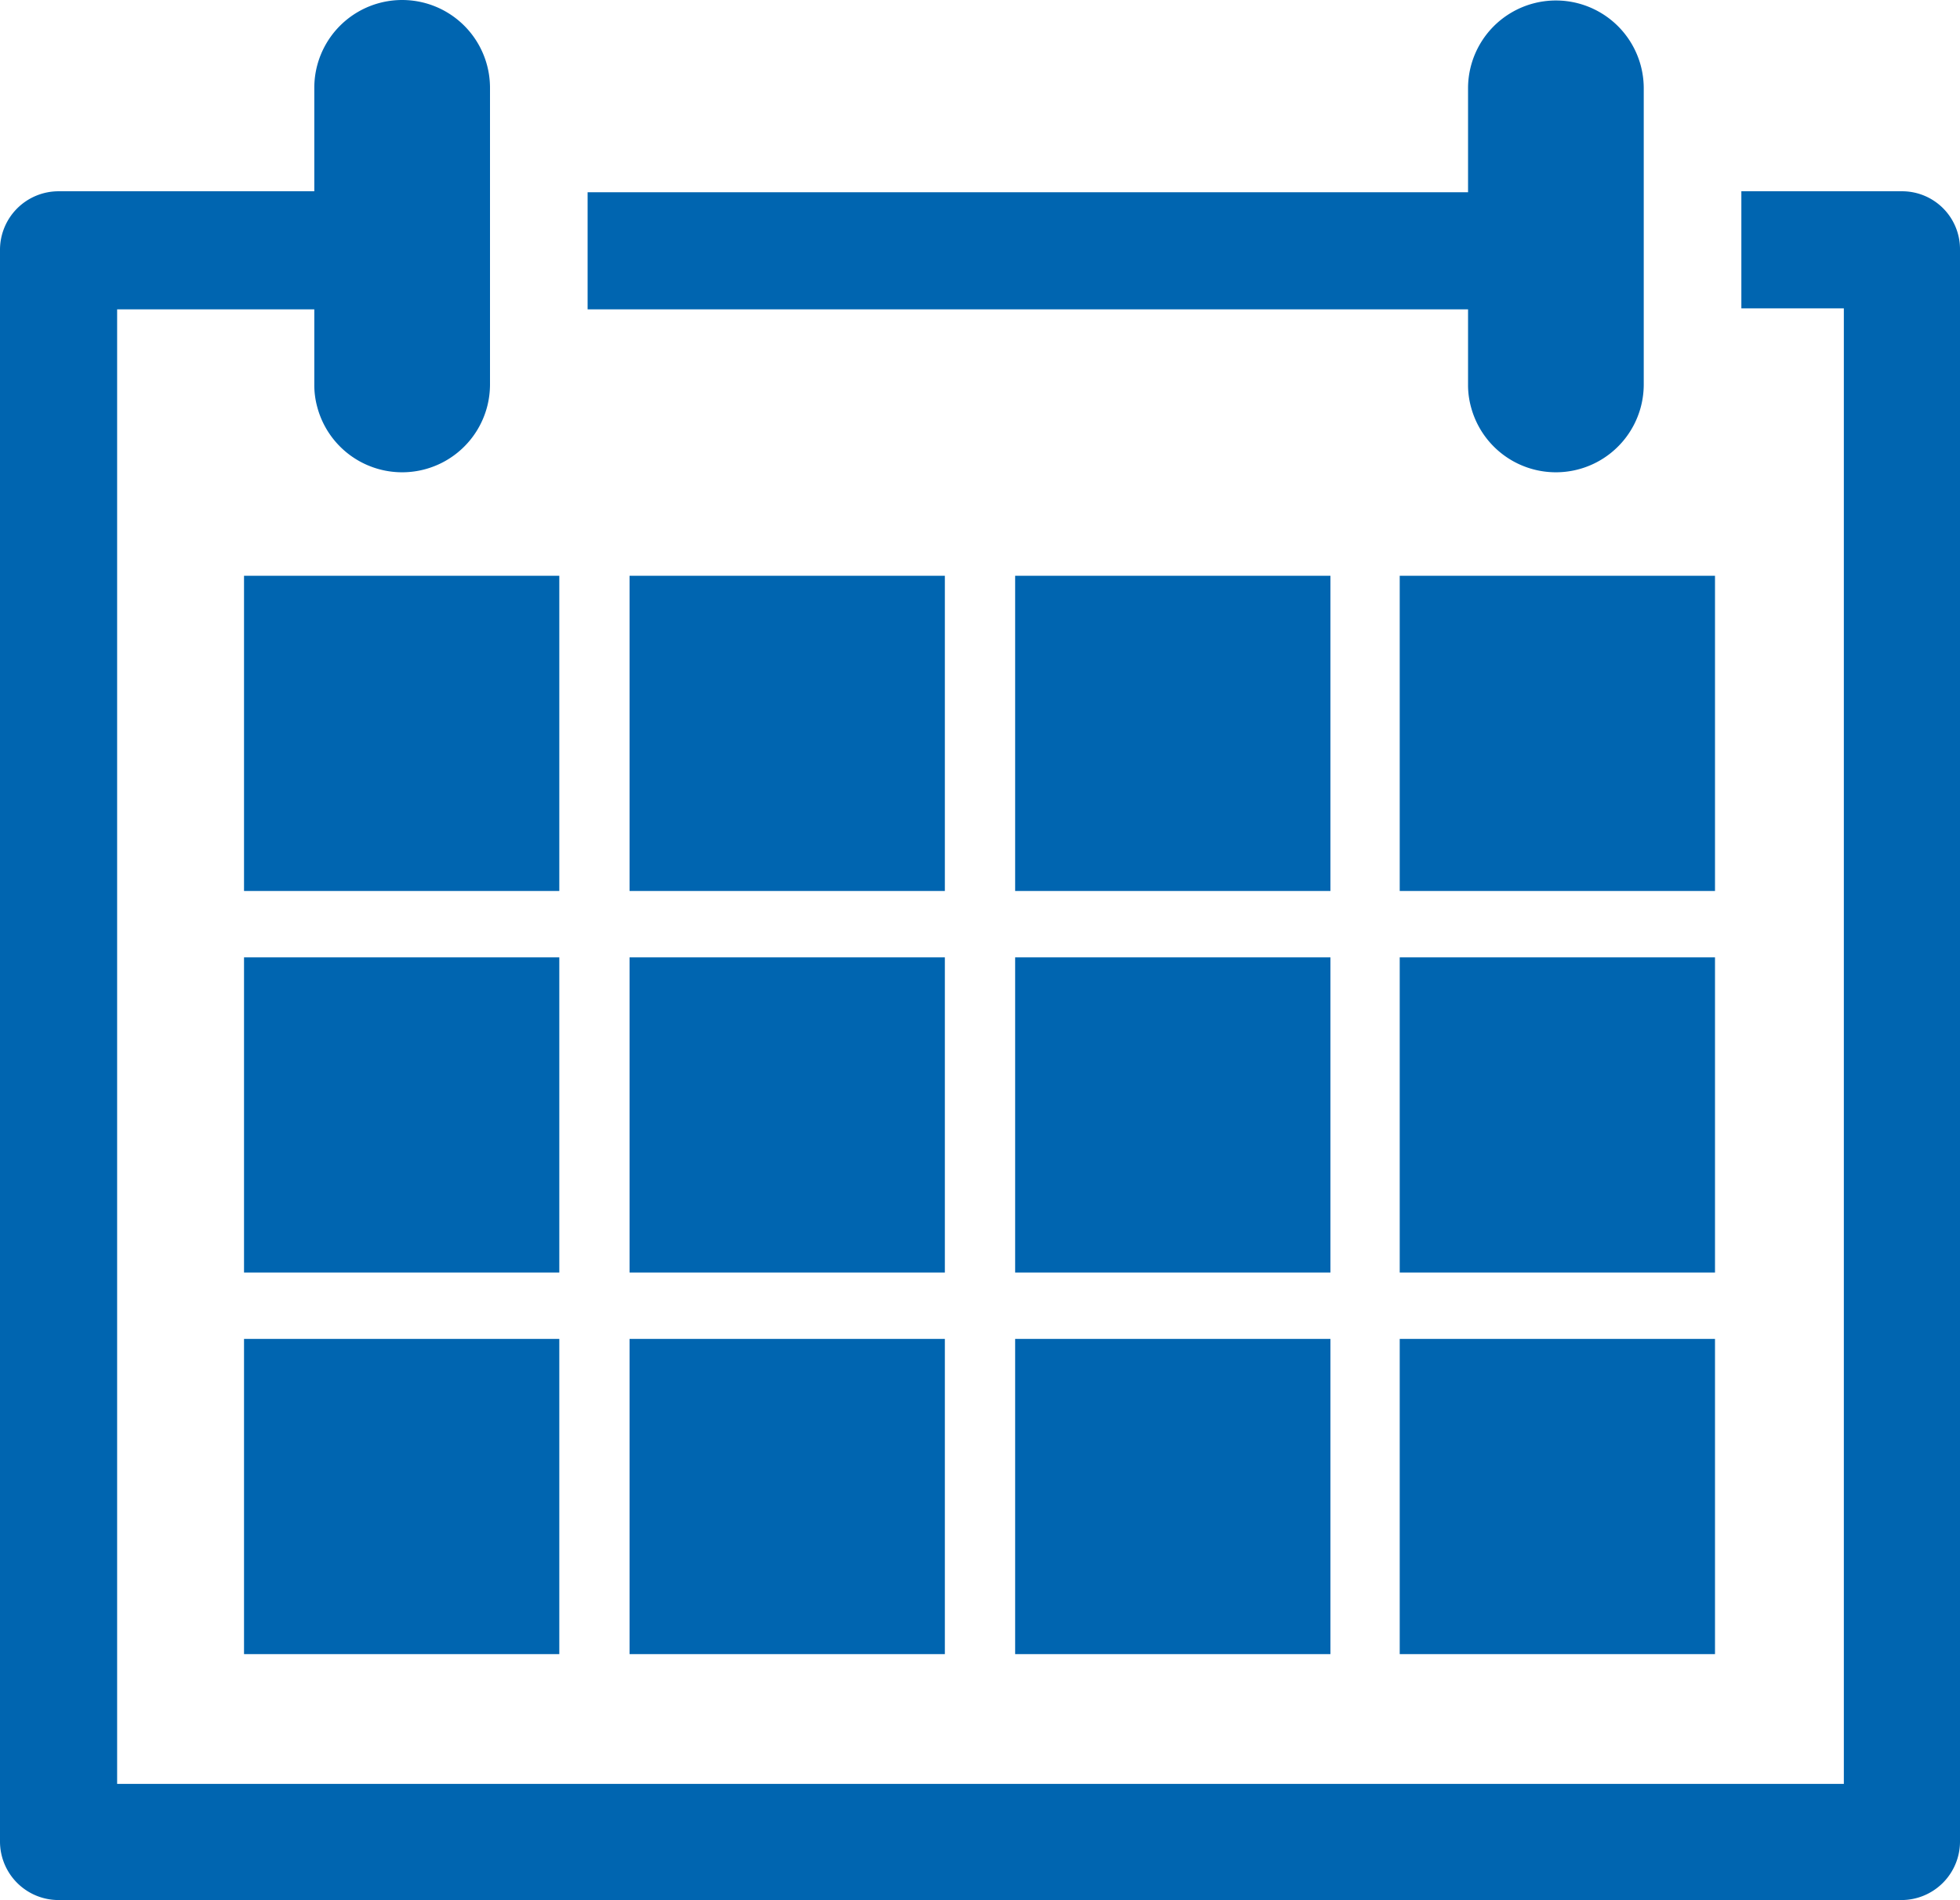
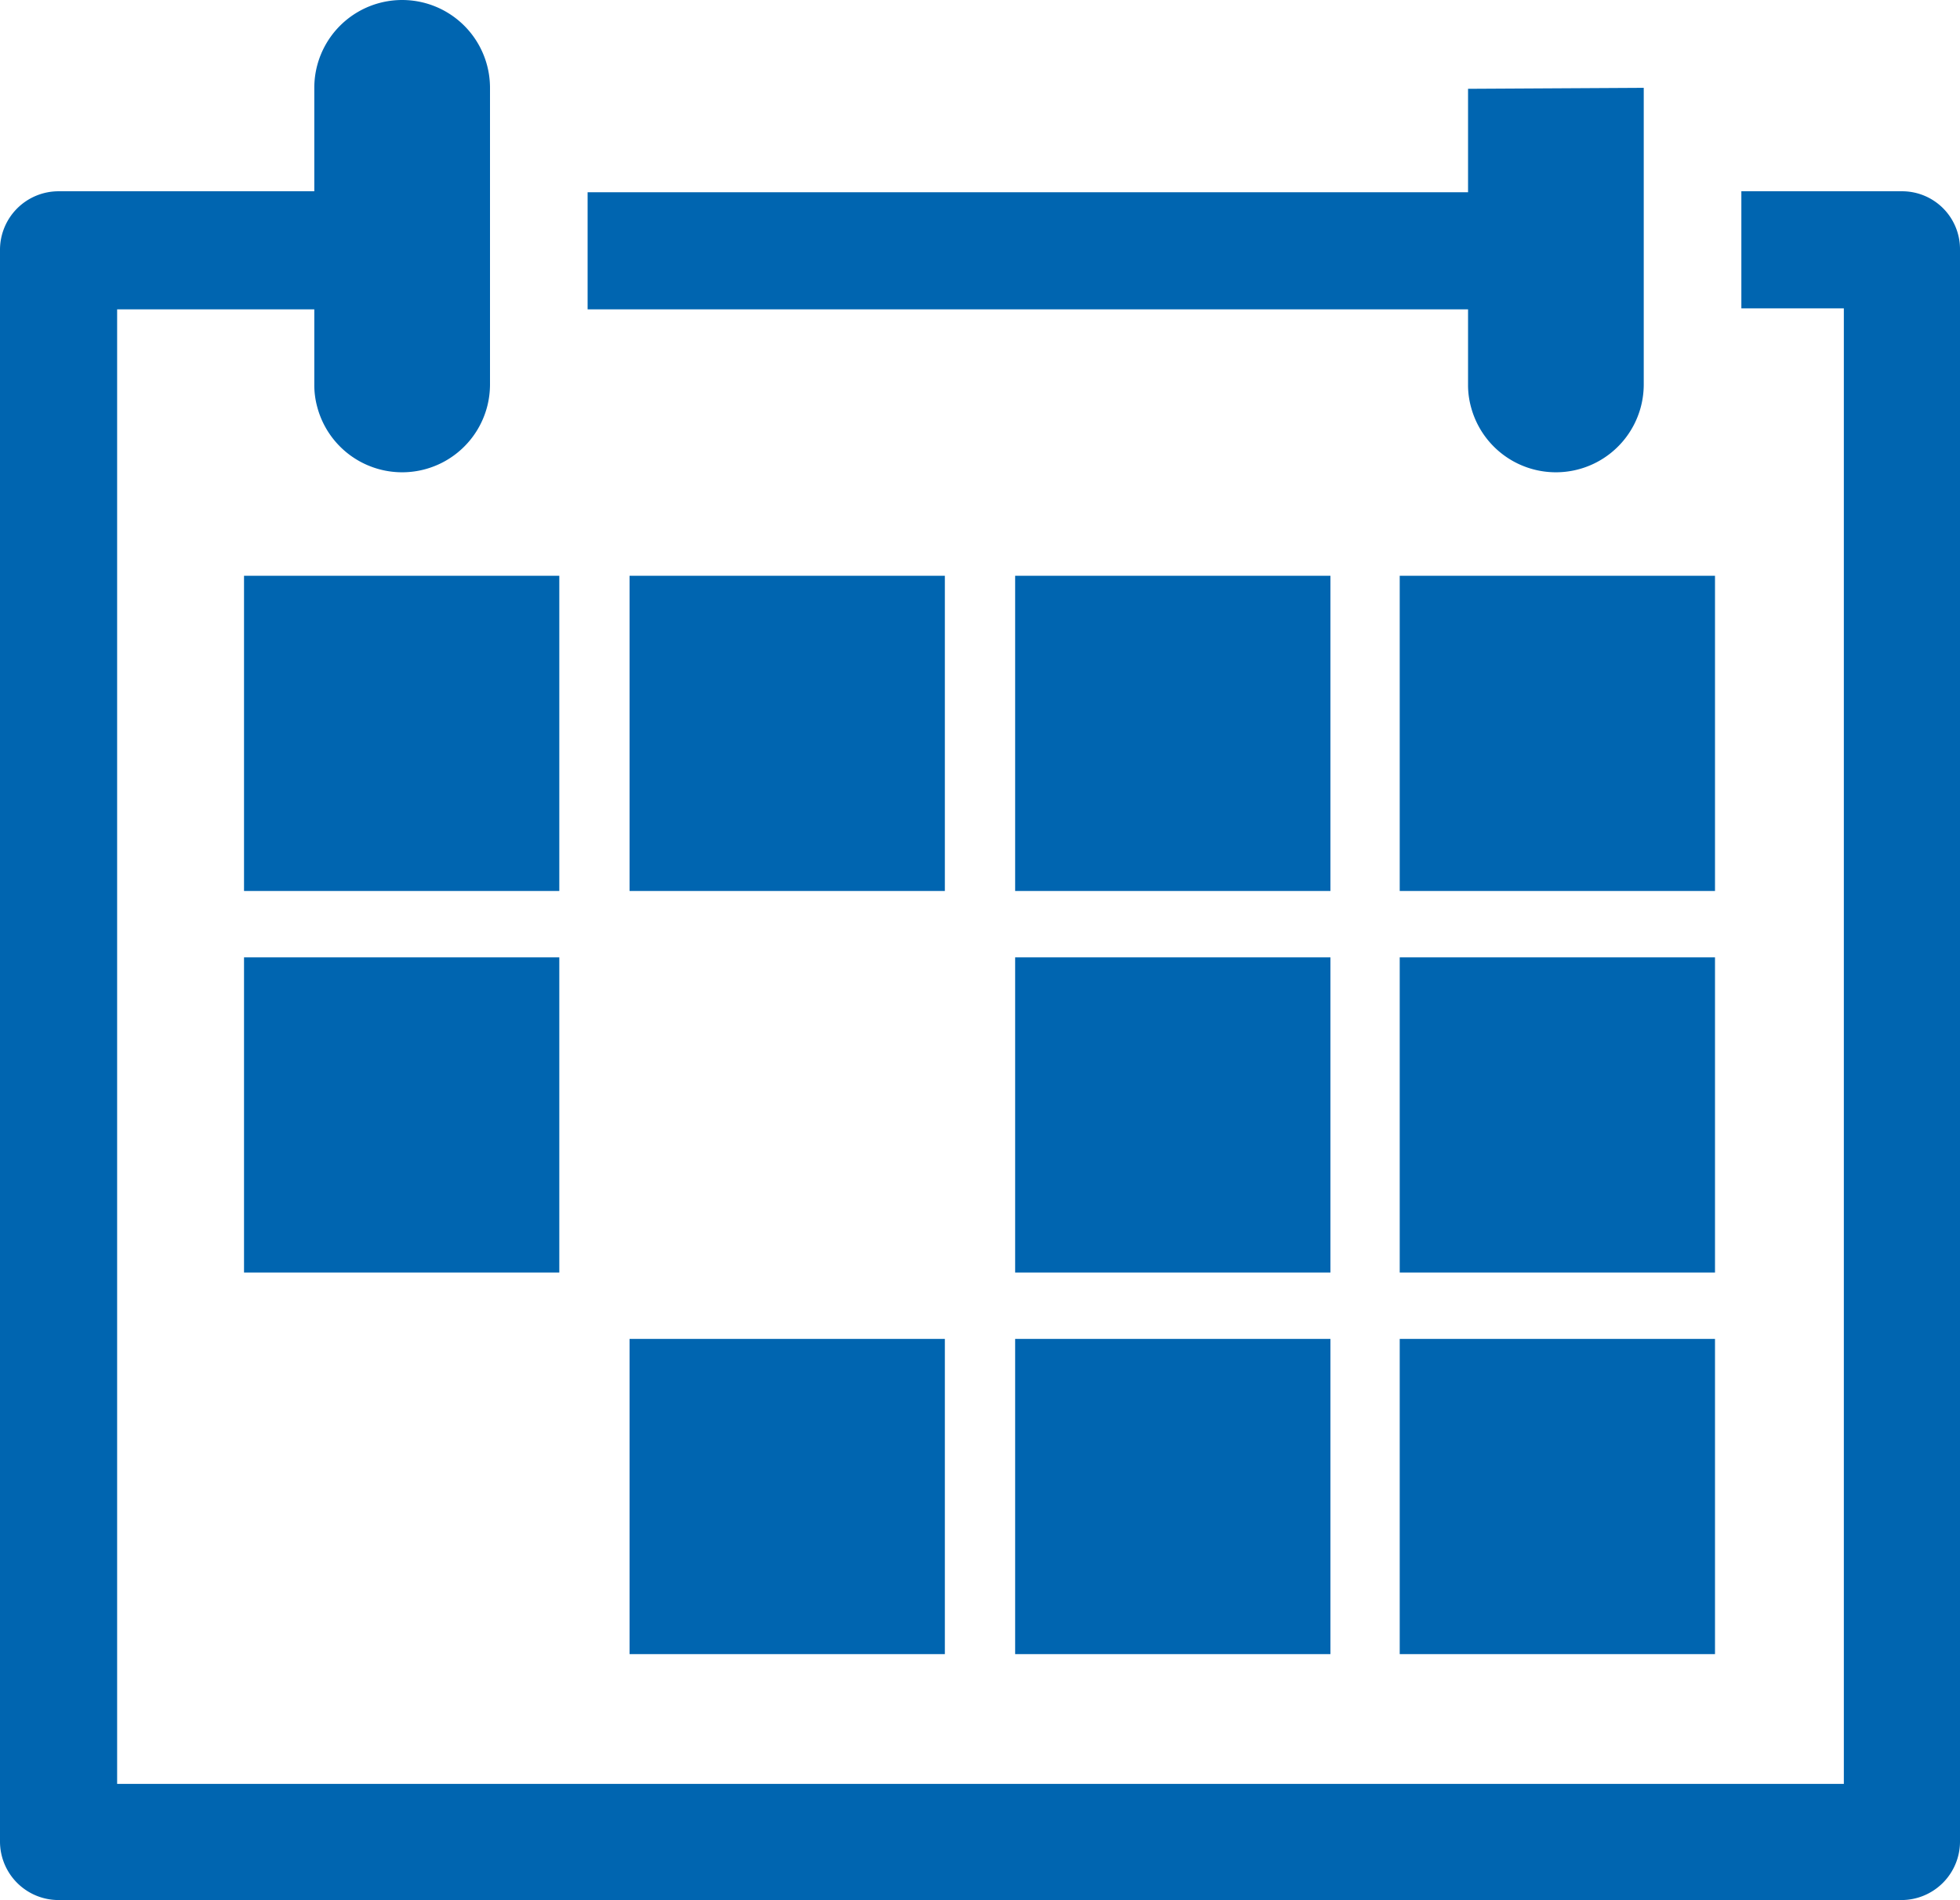
<svg xmlns="http://www.w3.org/2000/svg" id="e3f8b503-5dac-42a6-abc9-57f80ae53dae" data-name="Calque 1" width="200.8" height="194.7" viewBox="0 0 200.8 194.7">
  <g>
    <path d="M300.4,128.2V291.3a6,6,0,0,1-6,6H105.6a6,6,0,0,1-6-6V128.2a6,6,0,0,1,6-6h26.2V111.6a9,9,0,0,1,18,0V142a9.08,9.08,0,0,1-.3,2.3,9,9,0,0,1-17.4,0,8.52,8.52,0,0,1-.3-2.3v-7.7H111.6V285.4H288.5V134.2H278v-12h16.5A5.93,5.93,0,0,1,300.4,128.2Z" transform="translate(-99.6 -102.6)" style="fill: #0065b0" />
-     <path d="M268,111.6V142a9.08,9.08,0,0,1-.3,2.3,9,9,0,0,1-17.4,0,8.52,8.52,0,0,1-.3-2.3v-7.7H159.8v-12H250V111.7a9,9,0,0,1,18-.1Z" transform="translate(-99.6 -102.6)" style="fill: #0065b0" />
+     <path d="M268,111.6V142a9.08,9.08,0,0,1-.3,2.3,9,9,0,0,1-17.4,0,8.52,8.52,0,0,1-.3-2.3v-7.7H159.8v-12H250V111.7Z" transform="translate(-99.6 -102.6)" style="fill: #0065b0" />
  </g>
  <g>
    <rect x="25" y="59" width="32.3" height="32.3" style="fill: #0065b0" />
    <rect x="64.5" y="59" width="32.3" height="32.3" style="fill: #0065b0" />
    <rect x="104" y="59" width="32.3" height="32.3" style="fill: #0065b0" />
    <rect x="143.4" y="59" width="32.3" height="32.3" style="fill: #0065b0" />
    <rect x="25" y="98.1" width="32.3" height="32.3" style="fill: #0065b0" />
-     <rect x="64.5" y="98.1" width="32.3" height="32.3" style="fill: #0065b0" />
    <rect x="104" y="98.1" width="32.3" height="32.3" style="fill: #0065b0" />
    <rect x="143.4" y="98.1" width="32.3" height="32.3" style="fill: #0065b0" />
-     <rect x="25" y="137.2" width="32.3" height="32.3" style="fill: #0065b0" />
    <rect x="64.5" y="137.2" width="32.3" height="32.3" style="fill: #0065b0" />
    <rect x="104" y="137.2" width="32.3" height="32.3" style="fill: #0065b0" />
    <rect x="143.4" y="137.2" width="32.3" height="32.3" style="fill: #0065b0" />
  </g>
</svg>